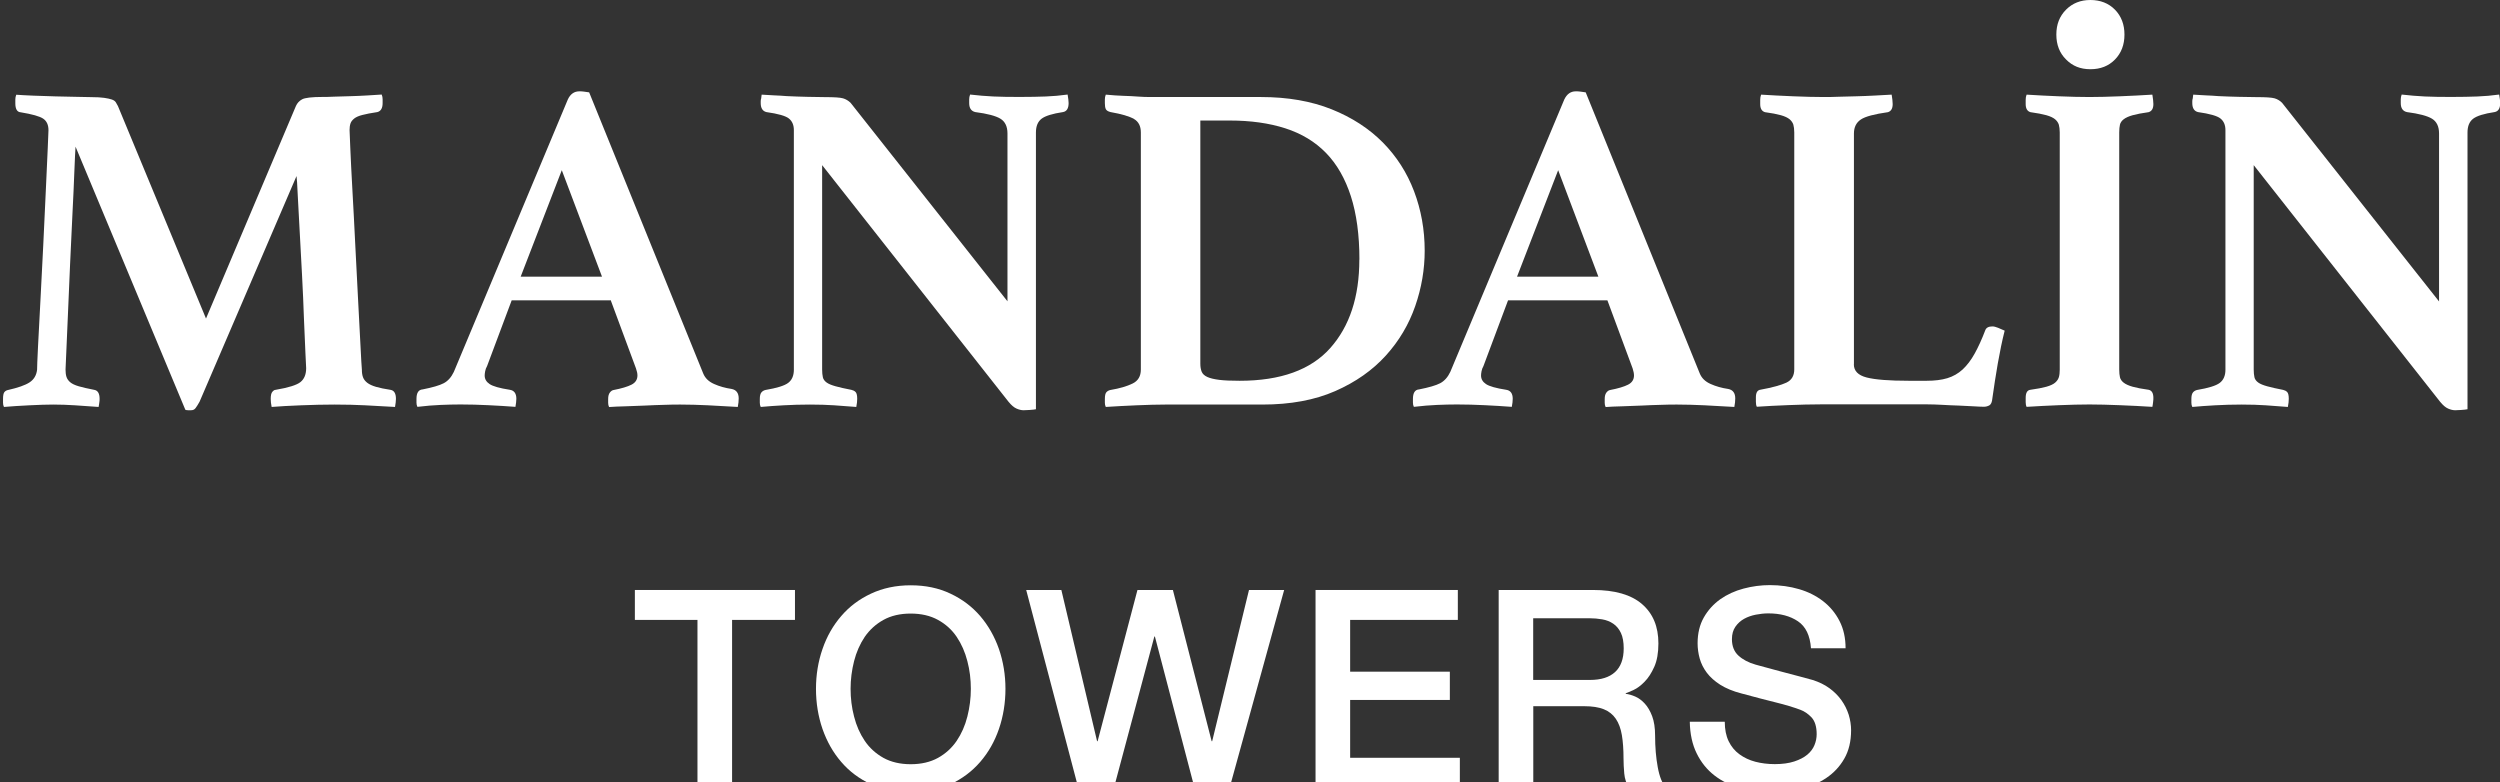
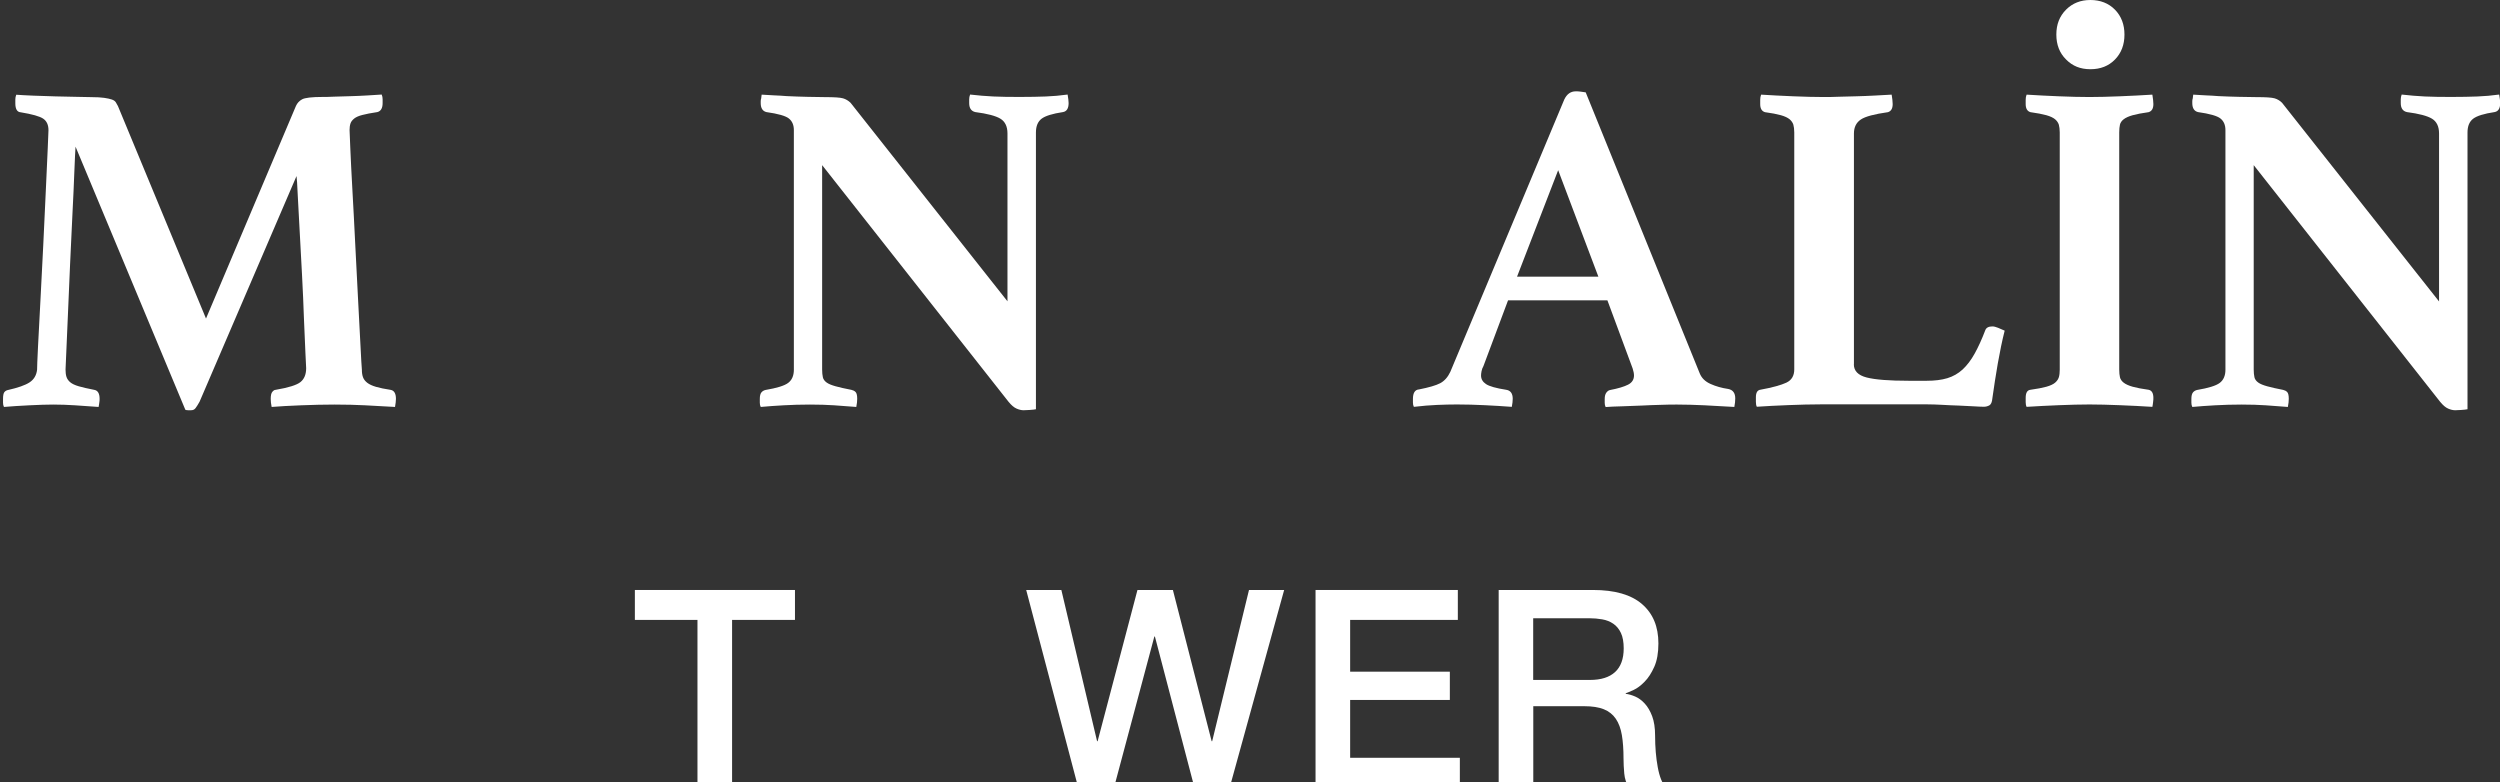
<svg xmlns="http://www.w3.org/2000/svg" id="katman_1" data-name="katman 1" viewBox="0 0 272.34 85.19">
  <rect x="0" y="0" width="272.34" height="85.19" fill="#333333" stroke="none" />
  <defs>
    <style>
      .cls-1 {
        fill: #fff;
        stroke-width: 0px;
      }
    </style>
  </defs>
  <g>
    <path class="cls-1" d="m32.24,11.54c.14-.31.36-.55.67-.72.31-.17,1.06-.26,2.27-.26.27,0,.68,0,1.21-.03.53-.02,1.11-.03,1.73-.05.62-.02,1.24-.04,1.86-.08.62-.03,1.15-.07,1.6-.1.07.17.1.34.1.52v.41c0,.55-.19.88-.57.98-.69.1-1.23.21-1.62.31-.4.1-.7.23-.9.39s-.34.33-.41.54c-.07.21-.1.45-.1.72,0,.07.03.72.08,1.96.05,1.24.13,2.77.23,4.59.1,1.82.21,3.8.31,5.93.1,2.13.21,4.15.31,6.06.1,1.91.19,3.56.26,4.97.07,1.41.12,2.27.15,2.58,0,.34.04.63.13.85.08.22.24.42.46.59.22.17.54.32.95.44.41.12.94.23,1.6.33.38.07.57.4.57.98,0,.24-.04.53-.1.88-1.2-.07-2.29-.13-3.27-.18-.98-.05-2.09-.08-3.32-.08-1.13,0-2.34.03-3.63.08-1.29.05-2.36.11-3.22.18-.07-.34-.1-.63-.1-.88,0-.38.06-.64.18-.77.12-.14.23-.21.33-.21,1.41-.24,2.32-.52,2.73-.85.41-.33.62-.83.62-1.52,0-.1-.03-.65-.08-1.65-.05-1-.1-2.23-.16-3.71-.05-1.48-.12-3.07-.21-4.79-.09-1.72-.17-3.33-.26-4.84s-.15-2.82-.21-3.92c-.05-1.1-.09-1.77-.13-2.01l-10.56,24.58c-.17.31-.32.54-.44.7s-.28.23-.49.23h-.31c-.14,0-.24-.02-.31-.05L8.23,15.98c-.03.45-.08,1.35-.13,2.71-.05,1.36-.12,2.91-.21,4.66-.09,1.75-.17,3.6-.26,5.54-.09,1.94-.16,3.74-.23,5.38-.07,1.65-.13,3.03-.18,4.15-.05,1.12-.08,1.73-.08,1.83,0,.31.03.58.1.8.07.22.21.42.41.59s.52.32.93.44c.41.12.98.25,1.7.39.38.07.57.4.57.98,0,.1,0,.23-.03.39-.02.15-.04.32-.08.49-.93-.07-1.79-.13-2.58-.18-.79-.05-1.58-.08-2.37-.08-.69,0-1.55.03-2.58.08-1.03.05-1.96.11-2.78.18-.07-.14-.1-.29-.1-.46v-.41c0-.38.05-.63.15-.75.1-.12.24-.2.41-.23,1.06-.24,1.84-.51,2.32-.82s.76-.77.83-1.39c0-.27.03-1.11.1-2.5.07-1.39.16-3.04.26-4.95.1-1.91.21-3.93.31-6.08.1-2.15.2-4.14.28-5.98s.15-3.38.21-4.61c.05-1.24.08-1.89.08-1.96,0-.58-.19-1-.57-1.26-.38-.26-1.2-.49-2.47-.7-.38-.03-.57-.36-.57-.98v-.41c0-.17.03-.34.1-.52.45.03,1.06.07,1.86.1.79.03,1.6.06,2.42.08s1.6.03,2.32.05c.72.02,1.24.03,1.55.03.62,0,1.1.03,1.44.08.34.05.62.11.82.18.21.07.35.17.44.31.08.14.16.28.23.41l9.59,23.14,9.79-23.14Z" />
-     <path class="cls-1" d="m66.56,32.72h-10.82l-2.68,7.16c-.1.17-.17.36-.21.57-.04.21-.05.36-.05.46,0,.38.18.69.54.93.36.24,1.09.45,2.19.62.48.07.72.4.72.98,0,.24-.04.53-.1.88-.93-.07-1.91-.13-2.94-.18-1.03-.05-2.04-.08-3.04-.08-.69,0-1.41.02-2.17.05s-1.6.1-2.53.21c-.07-.14-.1-.29-.1-.46v-.41c0-.65.22-1,.67-1.03,1.06-.21,1.83-.43,2.29-.67.46-.24.83-.65,1.11-1.24l12.42-29.68c.27-.58.69-.88,1.24-.88.17,0,.34,0,.51.03.17.02.36.04.57.08l12.42,30.61c.21.52.6.9,1.19,1.16.58.26,1.22.44,1.91.54.51.1.77.45.77,1.03,0,.28-.03.58-.1.93-1.1-.07-2.18-.13-3.25-.18-1.07-.05-2.06-.08-2.99-.08-.48,0-1.07,0-1.75.03-.69.02-1.39.04-2.11.08-.72.03-1.43.06-2.14.08-.7.02-1.3.04-1.78.08-.07-.14-.1-.29-.1-.46v-.41c0-.31.06-.54.18-.7.12-.16.25-.25.39-.28.89-.17,1.55-.37,1.98-.59.43-.22.64-.56.64-1,0-.21-.05-.46-.16-.77l-2.73-7.37Zm-.98-2.58l-4.38-11.6-4.48,11.6h8.86Z" />
-     <path class="cls-1" d="m109.75,32.83V14.53c0-.75-.26-1.29-.77-1.6-.51-.31-1.43-.55-2.73-.72-.45-.1-.67-.43-.67-.98v-.41c0-.17.03-.34.1-.52.86.1,1.7.17,2.53.21.82.04,1.79.05,2.89.05s2.04-.02,2.83-.05c.79-.03,1.58-.1,2.37-.21.03.17.06.34.08.52s.03.31.03.41c0,.58-.21.91-.62.98-1.13.17-1.91.41-2.32.72-.41.31-.62.81-.62,1.5v30.15c-.14.03-.37.06-.7.08-.33.02-.54.03-.64.03-.24,0-.5-.06-.77-.18-.28-.12-.57-.37-.88-.75l-20.3-25.77v22.26c0,.34.03.63.08.85.05.22.19.41.41.57.22.16.55.29.98.41.43.12,1,.25,1.73.39.17.04.32.11.44.23.12.12.18.37.18.75,0,.24-.03.53-.1.88-.86-.07-1.67-.13-2.42-.18-.76-.05-1.63-.08-2.63-.08s-1.95.03-2.86.08c-.91.05-1.74.11-2.5.18-.07-.14-.1-.29-.1-.46v-.41c0-.34.06-.58.18-.72.12-.14.27-.22.44-.26,1.24-.21,2.06-.46,2.47-.77.41-.31.62-.79.62-1.44V14.17c0-.55-.18-.97-.54-1.26-.36-.29-1.18-.52-2.45-.7-.41-.1-.62-.43-.62-.98v-.23c0-.08.02-.18.05-.28l.05-.41c.48.03.94.06,1.39.08.45.02.89.04,1.34.08.76.04,1.52.06,2.29.08.77.02,1.4.03,1.88.03,1,0,1.65.04,1.96.13.31.09.58.25.83.49l17.11,21.65Z" />
-     <path class="cls-1" d="m155.2,27.31c0,2.03-.34,4.04-1.03,6.03-.69,1.99-1.75,3.79-3.2,5.39s-3.28,2.89-5.51,3.87c-2.23.98-4.88,1.47-7.94,1.47h-10.56c-.89,0-1.93.03-3.12.08-1.19.05-2.31.11-3.38.18-.07-.14-.1-.29-.1-.46v-.41c0-.38.06-.63.18-.75.12-.12.27-.2.44-.23,1-.17,1.79-.4,2.4-.7.6-.29.9-.8.9-1.52V14.43c0-.69-.25-1.18-.75-1.47s-1.35-.54-2.55-.75c-.28-.07-.45-.18-.52-.33-.07-.16-.1-.37-.1-.64v-.41c0-.17.03-.34.1-.52.72.07,1.37.11,1.93.13.57.02,1.09.04,1.57.08.48.04.96.05,1.44.05h11.96c2.92,0,5.49.45,7.71,1.34,2.22.89,4.07,2.1,5.57,3.61,1.49,1.51,2.63,3.28,3.4,5.31s1.16,4.19,1.16,6.49Zm-7.11.98c0-2.68-.31-4.98-.93-6.91-.62-1.92-1.52-3.5-2.71-4.72-1.19-1.22-2.66-2.11-4.43-2.68-1.77-.57-3.79-.85-6.06-.85h-3.2v26.49c0,.34.05.64.15.88.1.24.31.43.62.57.31.14.74.24,1.29.31.55.07,1.29.1,2.22.1,4.47,0,7.76-1.19,9.87-3.56,2.11-2.37,3.17-5.58,3.17-9.64Z" />
+     <path class="cls-1" d="m109.75,32.83V14.53c0-.75-.26-1.29-.77-1.6-.51-.31-1.43-.55-2.73-.72-.45-.1-.67-.43-.67-.98v-.41c0-.17.03-.34.1-.52.86.1,1.7.17,2.53.21.82.04,1.79.05,2.89.05s2.04-.02,2.83-.05c.79-.03,1.58-.1,2.37-.21.03.17.06.34.08.52s.03.31.03.41c0,.58-.21.91-.62.98-1.13.17-1.91.41-2.32.72-.41.31-.62.81-.62,1.5v30.15c-.14.03-.37.06-.7.08-.33.02-.54.03-.64.03-.24,0-.5-.06-.77-.18-.28-.12-.57-.37-.88-.75l-20.3-25.77v22.26c0,.34.03.63.08.85.05.22.19.41.41.57.22.16.55.29.98.41.43.12,1,.25,1.73.39.17.04.32.11.44.23.12.12.18.37.18.75,0,.24-.03.53-.1.88-.86-.07-1.67-.13-2.42-.18-.76-.05-1.63-.08-2.63-.08s-1.95.03-2.86.08c-.91.05-1.74.11-2.5.18-.07-.14-.1-.29-.1-.46v-.41c0-.34.06-.58.18-.72.12-.14.27-.22.44-.26,1.24-.21,2.06-.46,2.47-.77.41-.31.62-.79.62-1.44V14.17c0-.55-.18-.97-.54-1.26-.36-.29-1.18-.52-2.45-.7-.41-.1-.62-.43-.62-.98v-.23c0-.08.02-.18.05-.28l.05-.41c.48.03.94.06,1.39.08.45.02.89.04,1.34.08.76.04,1.52.06,2.29.08.77.02,1.4.03,1.88.03,1,0,1.65.04,1.96.13.31.09.58.25.83.49l17.11,21.65" />
    <path class="cls-1" d="m175.1,32.72h-10.82l-2.68,7.16c-.1.17-.17.36-.21.57s-.05.36-.05.46c0,.38.18.69.54.93.36.24,1.09.45,2.19.62.48.07.72.4.72.98,0,.24-.03.53-.1.88-.93-.07-1.91-.13-2.94-.18-1.03-.05-2.04-.08-3.04-.08-.69,0-1.41.02-2.16.05-.76.03-1.6.1-2.53.21-.07-.14-.1-.29-.1-.46v-.41c0-.65.22-1,.67-1.03,1.06-.21,1.83-.43,2.29-.67.46-.24.83-.65,1.11-1.24l12.42-29.68c.28-.58.69-.88,1.24-.88.17,0,.34,0,.52.03.17.02.36.04.57.08l12.42,30.61c.21.52.6.9,1.19,1.16.58.26,1.22.44,1.91.54.52.1.77.45.77,1.03,0,.28-.03.58-.1.93-1.1-.07-2.18-.13-3.25-.18-1.07-.05-2.06-.08-2.99-.08-.48,0-1.07,0-1.75.03-.69.02-1.39.04-2.11.08-.72.03-1.43.06-2.14.08-.7.02-1.3.04-1.78.08-.07-.14-.1-.29-.1-.46v-.41c0-.31.06-.54.18-.7.12-.16.25-.25.39-.28.89-.17,1.55-.37,1.98-.59.43-.22.64-.56.64-1,0-.21-.05-.46-.15-.77l-2.73-7.37Zm-.98-2.58l-4.38-11.6-4.48,11.6h8.86Z" />
    <path class="cls-1" d="m201.95,39.68c0,.72.46,1.2,1.39,1.44.93.24,2.46.36,4.59.36h1.96c.86,0,1.61-.09,2.24-.28.63-.19,1.19-.51,1.67-.95.48-.45.92-1.02,1.31-1.73.39-.7.78-1.55,1.16-2.55.1-.27.36-.41.77-.41.17,0,.38.05.62.15.24.1.48.21.72.31-.28,1.1-.52,2.29-.75,3.58-.22,1.29-.42,2.55-.59,3.79-.03.41-.15.67-.33.77-.19.1-.39.15-.59.15-.28,0-.66-.02-1.16-.05s-1.04-.06-1.62-.08c-.58-.02-1.18-.04-1.78-.08-.6-.03-1.13-.05-1.57-.05h-11.7c-1,0-2.14.03-3.43.08-1.29.05-2.45.11-3.48.18-.07-.14-.1-.32-.1-.54v-.49c0-.52.17-.79.52-.83,1.3-.24,2.24-.5,2.81-.77.57-.27.85-.76.85-1.44V14.43c0-.34-.04-.63-.1-.85-.07-.22-.21-.42-.41-.59-.21-.17-.52-.32-.95-.44s-1-.23-1.73-.33c-.34-.1-.52-.39-.52-.88v-.46c0-.21.03-.4.1-.57,1.1.07,2.27.13,3.5.18,1.24.05,2.34.08,3.3.08.48,0,1.03,0,1.65-.03.62-.02,1.26-.03,1.93-.05s1.34-.04,2.01-.08,1.28-.07,1.83-.1c.03.17.06.36.08.57.02.21.03.36.03.46,0,.48-.17.77-.51.88-1.48.21-2.47.47-2.96.8s-.75.83-.75,1.52v25.15Z" />
    <path class="cls-1" d="m230.86,40.25c0,.34.03.63.08.85s.19.42.41.59.55.32.98.44c.43.12,1,.23,1.73.33.34.07.52.36.52.88,0,.1,0,.26-.03.46s-.04.38-.08.52c-1.1-.07-2.28-.13-3.53-.18-1.25-.05-2.36-.08-3.32-.08s-2.11.03-3.35.08c-1.24.05-2.41.11-3.5.18-.07-.14-.1-.31-.1-.52v-.46c0-.55.17-.84.52-.88.72-.1,1.3-.21,1.73-.33.43-.12.75-.27.95-.44s.34-.37.41-.59c.07-.22.1-.51.1-.85V14.43c0-.34-.04-.63-.1-.85-.07-.22-.21-.42-.41-.59-.21-.17-.52-.32-.95-.44-.43-.12-1.01-.23-1.73-.33-.34-.1-.52-.39-.52-.88v-.46c0-.21.03-.4.1-.57,1.1.07,2.27.13,3.5.18,1.24.05,2.35.08,3.35.08s2.07-.03,3.32-.08c1.25-.05,2.43-.11,3.53-.18.03.17.06.36.08.57.02.21.03.36.03.46,0,.48-.17.77-.52.88-.72.1-1.3.21-1.73.33-.43.12-.76.27-.98.44-.22.17-.36.37-.41.59-.05.22-.08.51-.08.85v25.82Zm-6.85-36.49c0-1.1.35-2,1.06-2.71C225.77.35,226.65,0,227.72,0s1.99.35,2.68,1.06c.69.71,1.03,1.61,1.03,2.71s-.34,2-1.03,2.71c-.69.71-1.58,1.06-2.68,1.06s-1.95-.35-2.65-1.06c-.71-.7-1.06-1.61-1.06-2.71Z" />
    <path class="cls-1" d="m265.7,32.83V14.53c0-.75-.26-1.29-.77-1.6-.51-.31-1.43-.55-2.73-.72-.45-.1-.67-.43-.67-.98v-.41c0-.17.03-.34.1-.52.86.1,1.7.17,2.53.21.82.04,1.79.05,2.89.05s2.04-.02,2.83-.05c.79-.03,1.58-.1,2.37-.21.03.17.06.34.08.52s.03.31.03.41c0,.58-.21.91-.62.98-1.13.17-1.91.41-2.32.72-.41.31-.62.81-.62,1.5v30.15c-.14.03-.37.06-.7.08-.33.02-.54.03-.64.03-.24,0-.5-.06-.77-.18-.28-.12-.57-.37-.88-.75l-20.3-25.77v22.26c0,.34.03.63.08.85s.19.41.41.57c.22.16.55.29.98.41.43.12,1,.25,1.73.39.17.04.32.11.44.23s.18.37.18.75c0,.24-.03.53-.1.88-.86-.07-1.67-.13-2.42-.18-.76-.05-1.63-.08-2.63-.08s-1.95.03-2.86.08c-.91.05-1.74.11-2.5.18-.07-.14-.1-.29-.1-.46v-.41c0-.34.06-.58.18-.72.12-.14.27-.22.44-.26,1.24-.21,2.06-.46,2.47-.77.41-.31.62-.79.62-1.44V14.17c0-.55-.18-.97-.54-1.26-.36-.29-1.18-.52-2.45-.7-.41-.1-.62-.43-.62-.98v-.23c0-.08.02-.18.05-.28l.05-.41c.48.03.94.06,1.39.08.45.02.89.04,1.34.08.75.04,1.52.06,2.29.08.77.02,1.4.03,1.88.03,1,0,1.65.04,1.96.13s.58.25.82.49l17.11,21.65Z" />
  </g>
  <g>
    <path class="cls-1" d="m69.17,64.27h17.43v3.26h-6.85v18.28h-3.77v-18.28h-6.82v-3.26Z" />
-     <path class="cls-1" d="m99.21,63.76c1.61,0,3.05.3,4.33.91,1.28.6,2.36,1.42,3.24,2.44.88,1.03,1.56,2.22,2.04,3.59.47,1.37.71,2.82.71,4.34s-.24,3.01-.71,4.37c-.47,1.37-1.15,2.56-2.04,3.59-.89,1.03-1.97,1.84-3.24,2.43s-2.72.89-4.33.89-3.05-.3-4.33-.89-2.36-1.4-3.24-2.43c-.89-1.03-1.56-2.22-2.04-3.59-.47-1.37-.71-2.83-.71-4.37s.24-2.98.71-4.34c.47-1.37,1.15-2.56,2.04-3.59.88-1.03,1.96-1.84,3.24-2.44,1.28-.6,2.72-.91,4.33-.91Zm0,3.08c-1.15,0-2.14.23-2.97.69-.83.46-1.51,1.08-2.04,1.85-.52.77-.91,1.66-1.16,2.64-.25.99-.38,1.99-.38,3.02s.12,2.03.38,3.02c.25.99.64,1.87,1.16,2.64.52.77,1.2,1.39,2.04,1.86.83.46,1.83.69,2.97.69s2.14-.23,2.97-.69c.83-.46,1.51-1.08,2.04-1.86.52-.77.91-1.65,1.16-2.64.25-.99.38-1.99.38-3.02s-.12-2.03-.38-3.02c-.25-.98-.64-1.87-1.16-2.64-.52-.77-1.2-1.39-2.04-1.85-.83-.46-1.83-.69-2.97-.69Z" />
    <path class="cls-1" d="m111.79,64.27h3.83l3.89,16.47h.06l4.34-16.47h3.86l4.22,16.47h.06l4.01-16.47h3.83l-5.94,21.54h-3.83l-4.31-16.47h-.06l-4.4,16.47h-3.89l-5.67-21.54Z" />
    <path class="cls-1" d="m143.31,64.27h15.5v3.26h-11.73v5.64h10.86v3.08h-10.86v6.3h11.95v3.26h-15.72v-21.54Z" />
    <path class="cls-1" d="m163.25,64.27h10.29c2.37,0,4.15.51,5.34,1.54s1.78,2.45,1.78,4.28c0,1.03-.15,1.88-.45,2.55-.3.67-.65,1.22-1.06,1.63-.4.41-.8.71-1.19.89-.39.18-.68.3-.86.36v.06c.32.04.67.14,1.04.3.37.16.72.42,1.04.77.32.35.59.81.8,1.37.21.56.32,1.27.32,2.11,0,1.27.1,2.42.29,3.45.19,1.04.49,1.77.89,2.22h-4.04c-.28-.46-.45-.98-.5-1.54-.05-.56-.08-1.11-.08-1.63,0-.99-.06-1.83-.18-2.55-.12-.71-.34-1.31-.66-1.78-.32-.47-.76-.82-1.31-1.04-.55-.22-1.26-.33-2.13-.33h-5.55v8.87h-3.77v-21.54Zm3.77,9.8h6.18c1.21,0,2.12-.29,2.74-.86s.94-1.43.94-2.58c0-.68-.1-1.24-.3-1.67s-.48-.77-.83-1.01c-.35-.24-.75-.4-1.21-.48-.45-.08-.92-.12-1.4-.12h-6.12v6.73Z" />
-     <path class="cls-1" d="m187.89,78.63c0,.82.14,1.53.42,2.11.28.58.67,1.06,1.18,1.43s1.08.64,1.73.81,1.36.26,2.13.26c.82,0,1.53-.1,2.11-.29.58-.19,1.06-.44,1.42-.74s.62-.65.78-1.04c.16-.39.24-.79.24-1.19,0-.82-.19-1.43-.56-1.83-.37-.39-.78-.67-1.22-.83-.76-.28-1.65-.55-2.67-.8-1.02-.25-2.27-.58-3.75-.98-.93-.24-1.69-.56-2.31-.95-.61-.39-1.1-.83-1.46-1.31-.36-.48-.62-1-.77-1.54-.15-.54-.23-1.1-.23-1.66,0-1.09.23-2.03.68-2.82.45-.79,1.05-1.45,1.79-1.98.74-.52,1.59-.91,2.53-1.16.94-.25,1.9-.38,2.87-.38,1.13,0,2.19.15,3.18.44,1,.29,1.87.73,2.62,1.31.75.58,1.35,1.3,1.79,2.16s.66,1.84.66,2.97h-3.77c-.1-1.39-.57-2.37-1.42-2.94-.84-.57-1.92-.86-3.23-.86-.44,0-.9.05-1.36.14-.46.09-.89.24-1.27.45s-.7.5-.95.86c-.25.36-.38.81-.38,1.36,0,.76.24,1.36.71,1.79s1.09.76,1.86.98c.08.02.4.11.95.26.55.15,1.17.32,1.85.5s1.35.36,2.01.53c.65.17,1.12.3,1.4.38.7.22,1.32.52,1.84.9.52.38.96.82,1.31,1.31.35.49.61,1.02.79,1.58.17.56.26,1.13.26,1.69,0,1.21-.25,2.24-.74,3.09-.49.86-1.14,1.55-1.95,2.1-.8.54-1.72.94-2.75,1.19s-2.07.38-3.14.38c-1.23,0-2.38-.15-3.47-.45s-2.03-.76-2.84-1.39-1.45-1.42-1.93-2.4c-.48-.97-.73-2.13-.75-3.45h3.77Z" />
  </g>
</svg>